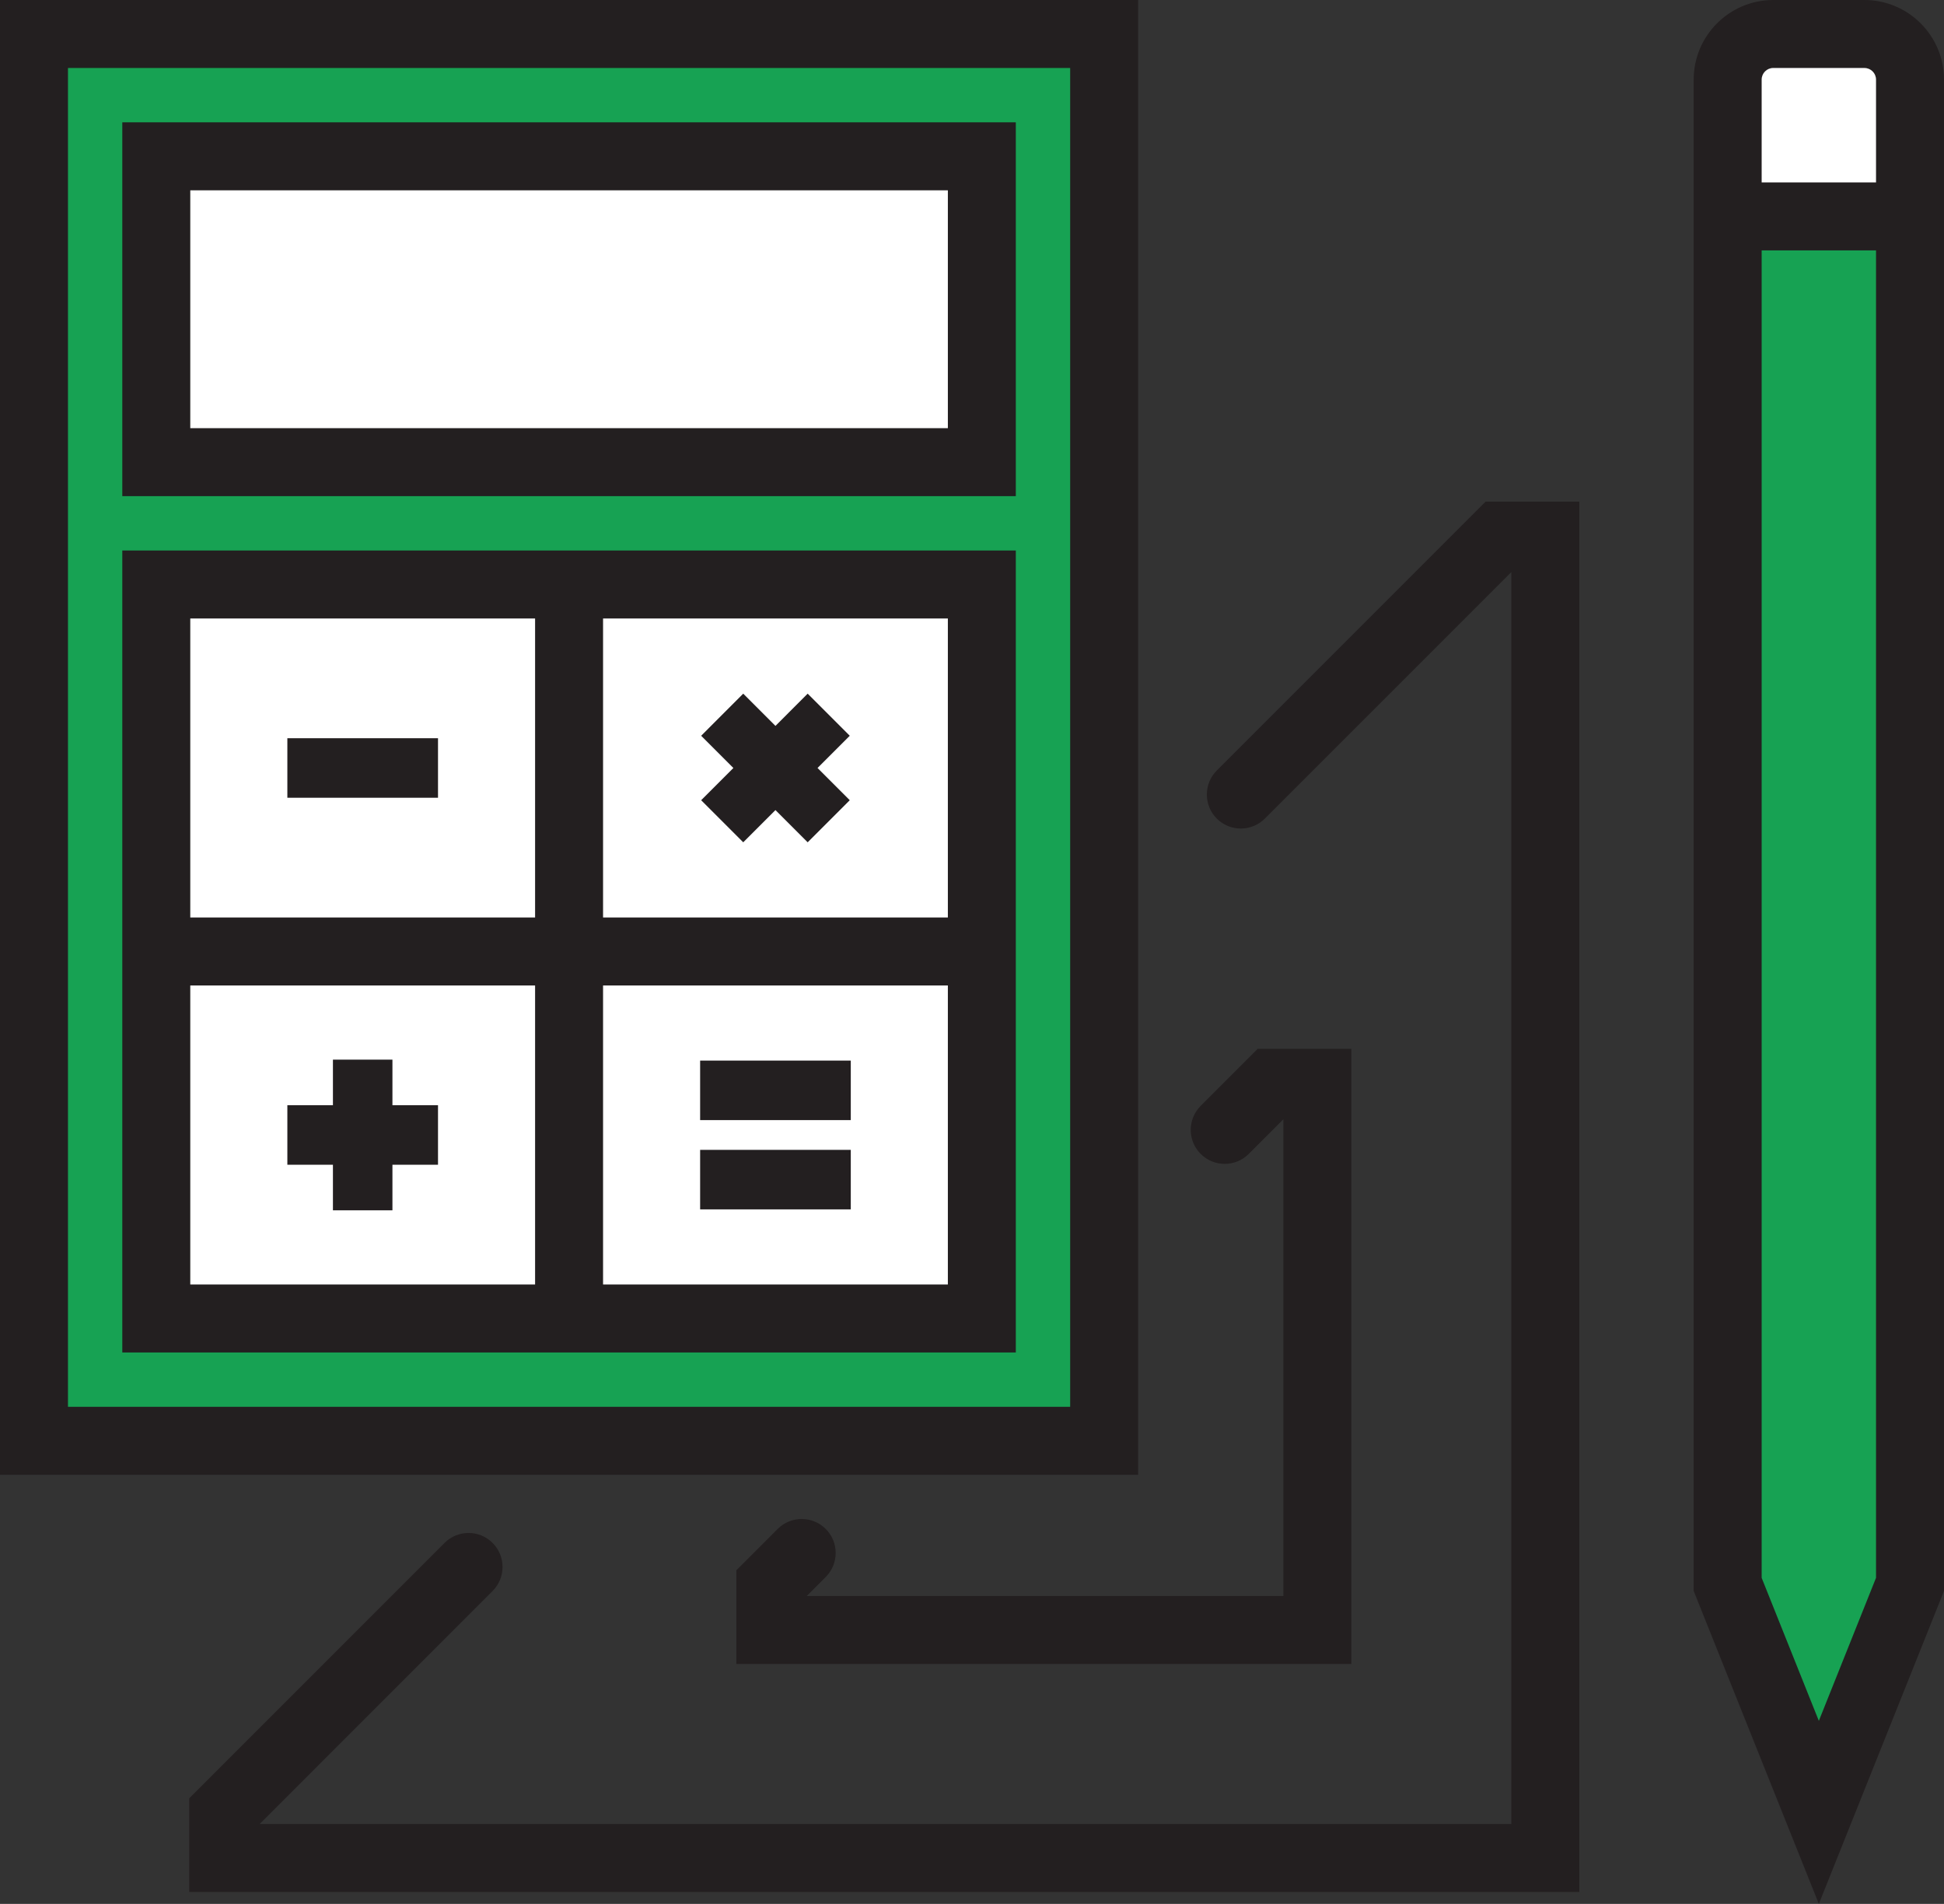
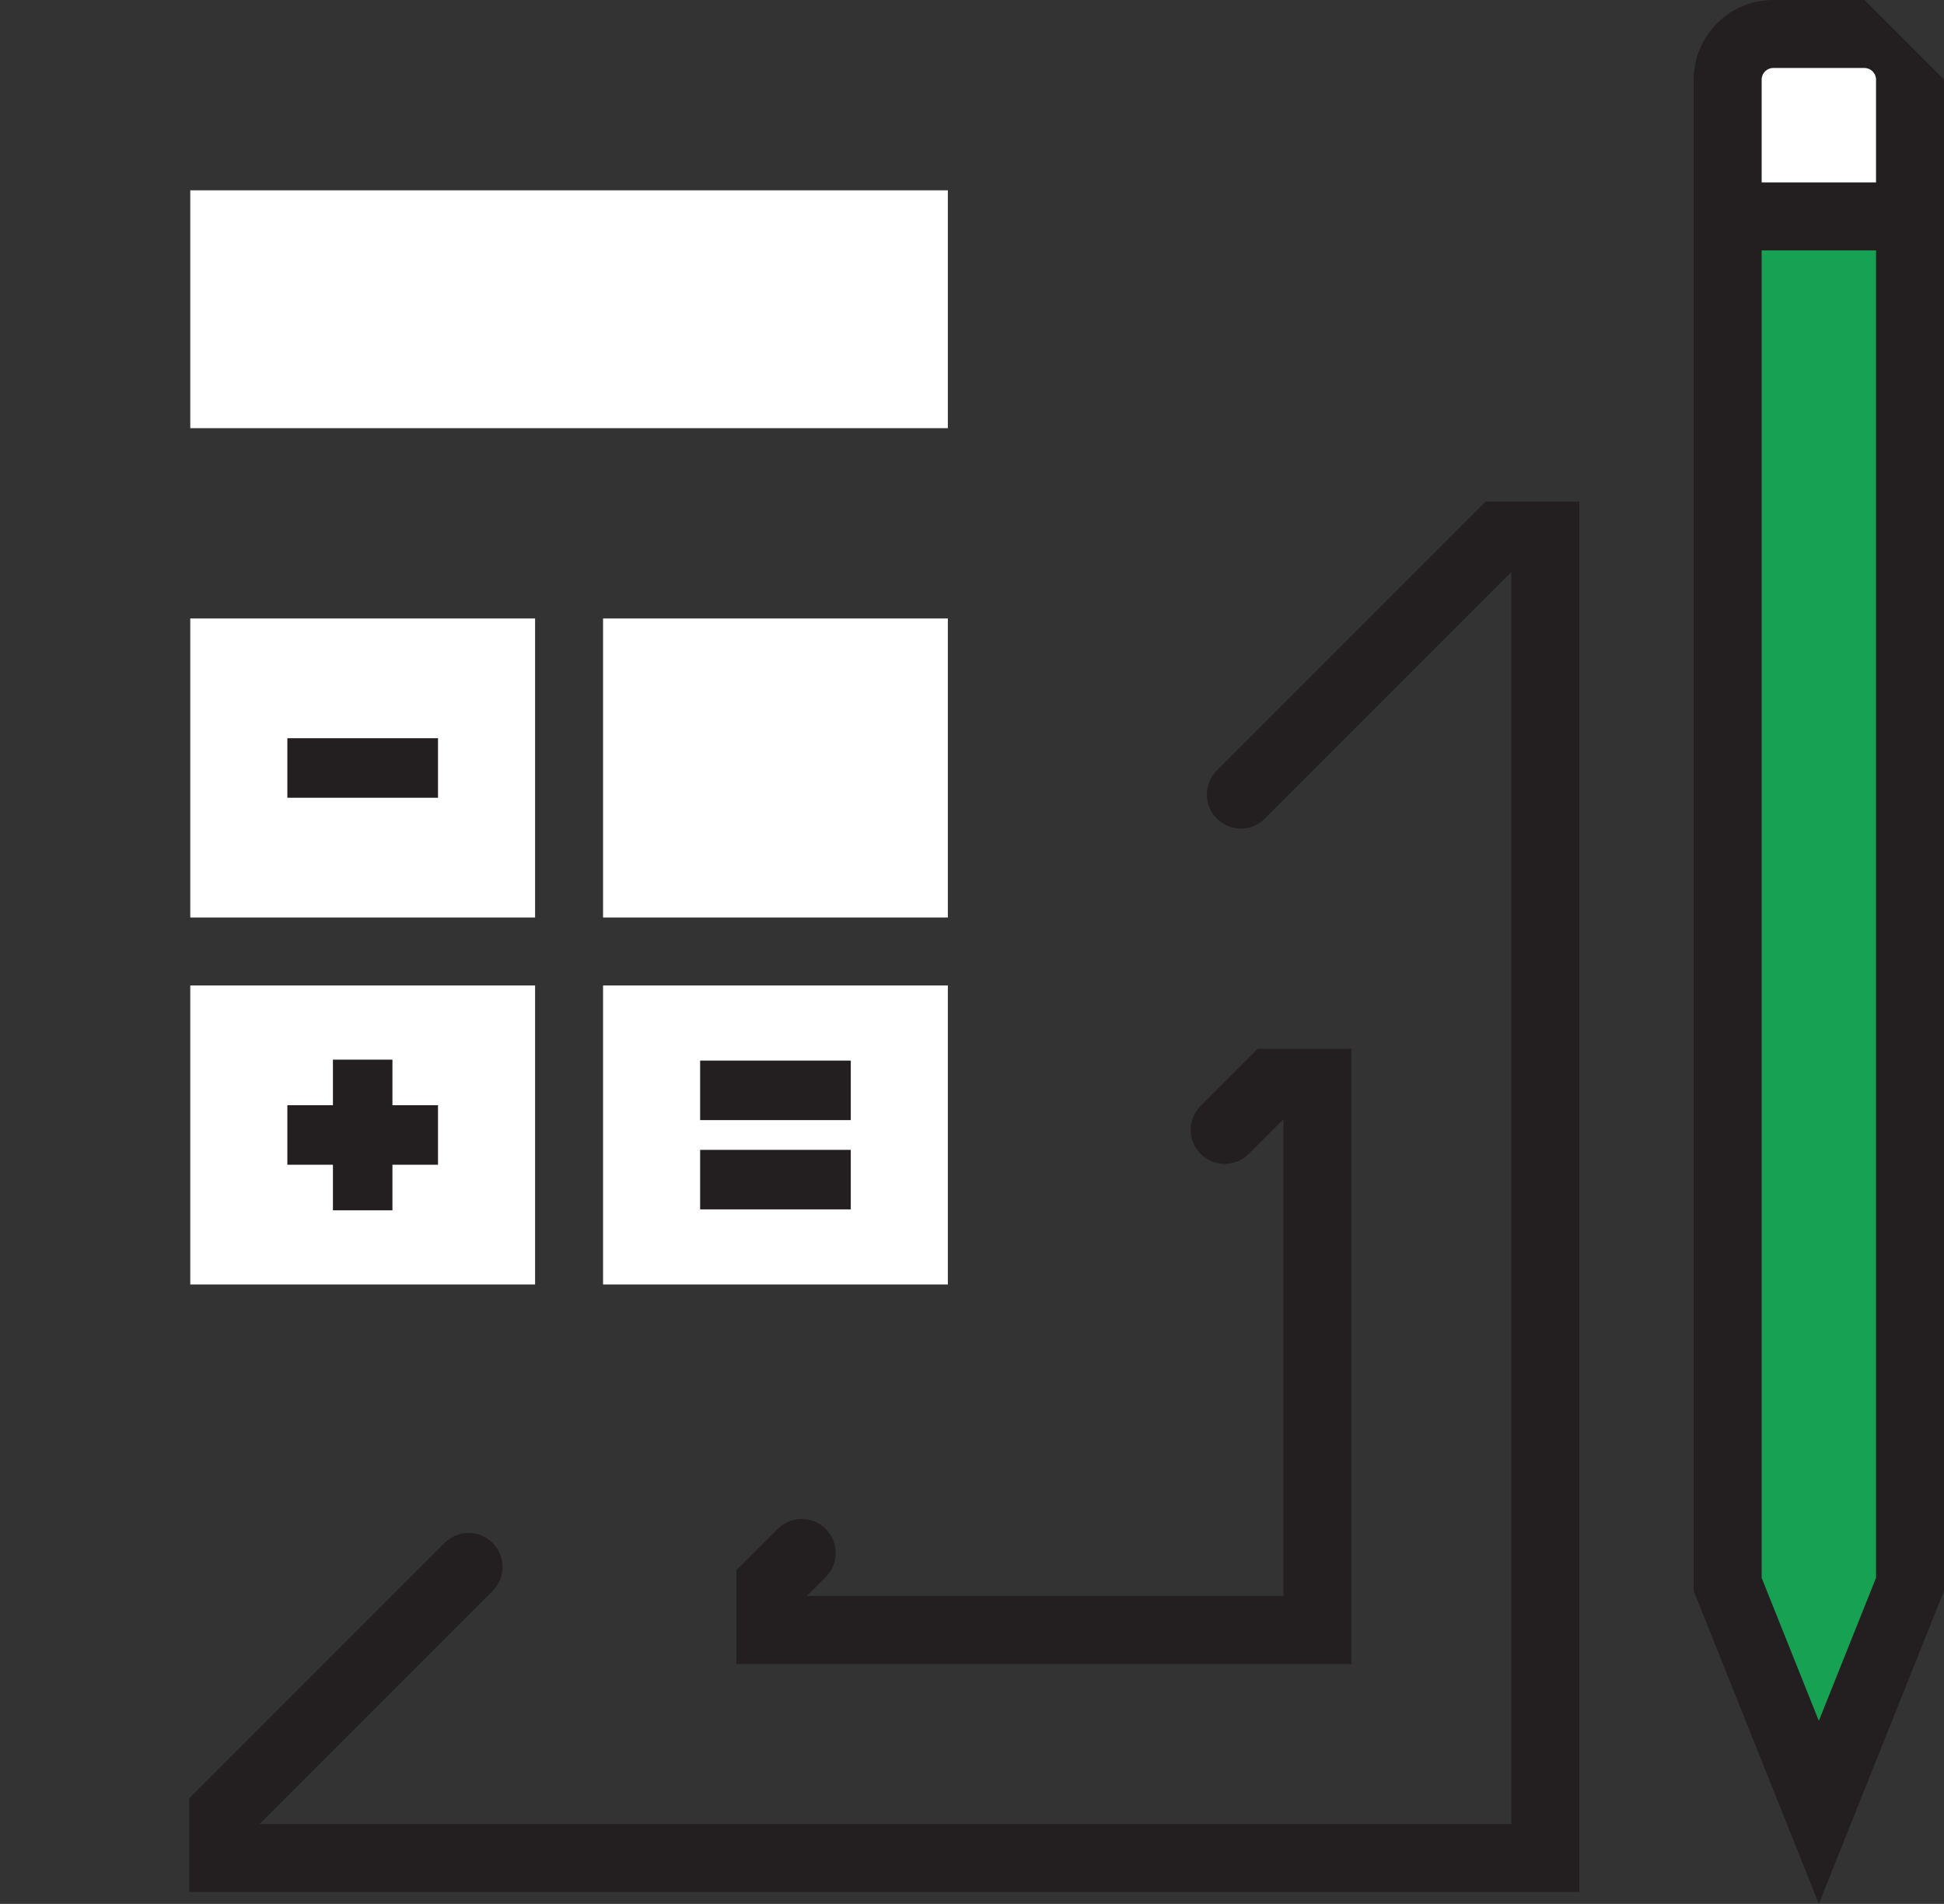
<svg xmlns="http://www.w3.org/2000/svg" id="Layer_2" viewBox="0 0 115 112.603">
  <rect x="0" y="0" width="115" height="112.603" fill="#333333" stroke="none" />
  <defs>
    <style>.cls-1{fill:#fff;}.cls-2{fill:#17a253;}.cls-3{fill:#231f20;}</style>
  </defs>
  <g id="Nav">
    <g>
-       <rect class="cls-3" width="67.328" height="87.224" />
-       <rect class="cls-2" x="4.021" y="4.021" width="59.286" height="79.182" />
-       <rect class="cls-3" x="7.235" y="32.558" width="52.857" height="47.431" />
      <rect class="cls-1" x="35.675" y="36.579" width="20.397" height="17.684" />
      <rect class="cls-1" x="11.256" y="36.579" width="20.398" height="17.684" />
      <rect class="cls-1" x="11.256" y="58.284" width="20.398" height="17.684" />
      <rect class="cls-1" x="35.675" y="58.284" width="20.397" height="17.684" />
-       <rect class="cls-3" x="7.235" y="7.235" width="52.857" height="22.108" />
      <rect class="cls-1" x="11.256" y="11.256" width="44.816" height="14.067" />
      <polygon class="cls-3" points="23.215 65.366 23.215 62.67 19.695 62.67 19.695 65.366 16.999 65.366 16.999 68.886 19.695 68.886 19.695 71.582 23.215 71.582 23.215 68.886 25.911 68.886 25.911 65.366 23.215 65.366" />
-       <polygon class="cls-3" points="41.478 47.327 43.967 49.816 45.873 47.91 47.779 49.816 50.269 47.327 48.362 45.421 50.269 43.515 47.779 41.025 45.873 42.932 43.967 41.025 41.478 43.515 43.384 45.421 41.478 47.327" />
      <g>
        <rect class="cls-3" x="41.417" y="68.006" width="8.912" height="3.52" />
        <rect class="cls-3" x="41.417" y="62.726" width="8.912" height="3.52" />
      </g>
      <rect class="cls-3" x="16.999" y="43.661" width="8.912" height="3.52" />
      <path class="cls-3" d="M71.981,45.57c-.785,.785-.785,2.058,0,2.843,.784,.785,2.059,.785,2.843,0l14.58-14.579V107.876H15.361l13.779-13.78c.785-.785,.785-2.058,0-2.843-.784-.785-2.059-.785-2.843,0l-15.104,15.103v5.54H93.425V29.666h-5.54l-15.904,15.904Z" />
      <path class="cls-3" d="M73.869,68.246l2.051-2.05v28.195h-28.195l1.122-1.122c.785-.785,.785-2.058,0-2.843-.785-.784-2.058-.785-2.843,0l-2.445,2.446v5.539h36.383V62.029h-5.54l-3.374,3.374c-.785,.785-.785,2.058,0,2.843,.784,.785,2.059,.785,2.843,0Z" />
-       <path class="cls-3" d="M110.293,0h-5.394c-2.595,0-4.707,2.112-4.707,4.707V94.092l7.404,18.51,7.404-18.51V4.707c0-2.595-2.112-4.707-4.707-4.707Z" />
+       <path class="cls-3" d="M110.293,0h-5.394c-2.595,0-4.707,2.112-4.707,4.707V94.092l7.404,18.51,7.404-18.51V4.707Z" />
      <path class="cls-1" d="M104.899,4.021h5.394c.378,0,.686,.308,.686,.687v6.08h-6.766V4.707c0-.378,.308-.687,.686-.687Z" />
      <polygon class="cls-2" points="107.596 101.776 104.213 93.318 104.213 14.809 110.979 14.809 110.979 93.318 107.596 101.776" />
    </g>
  </g>
</svg>